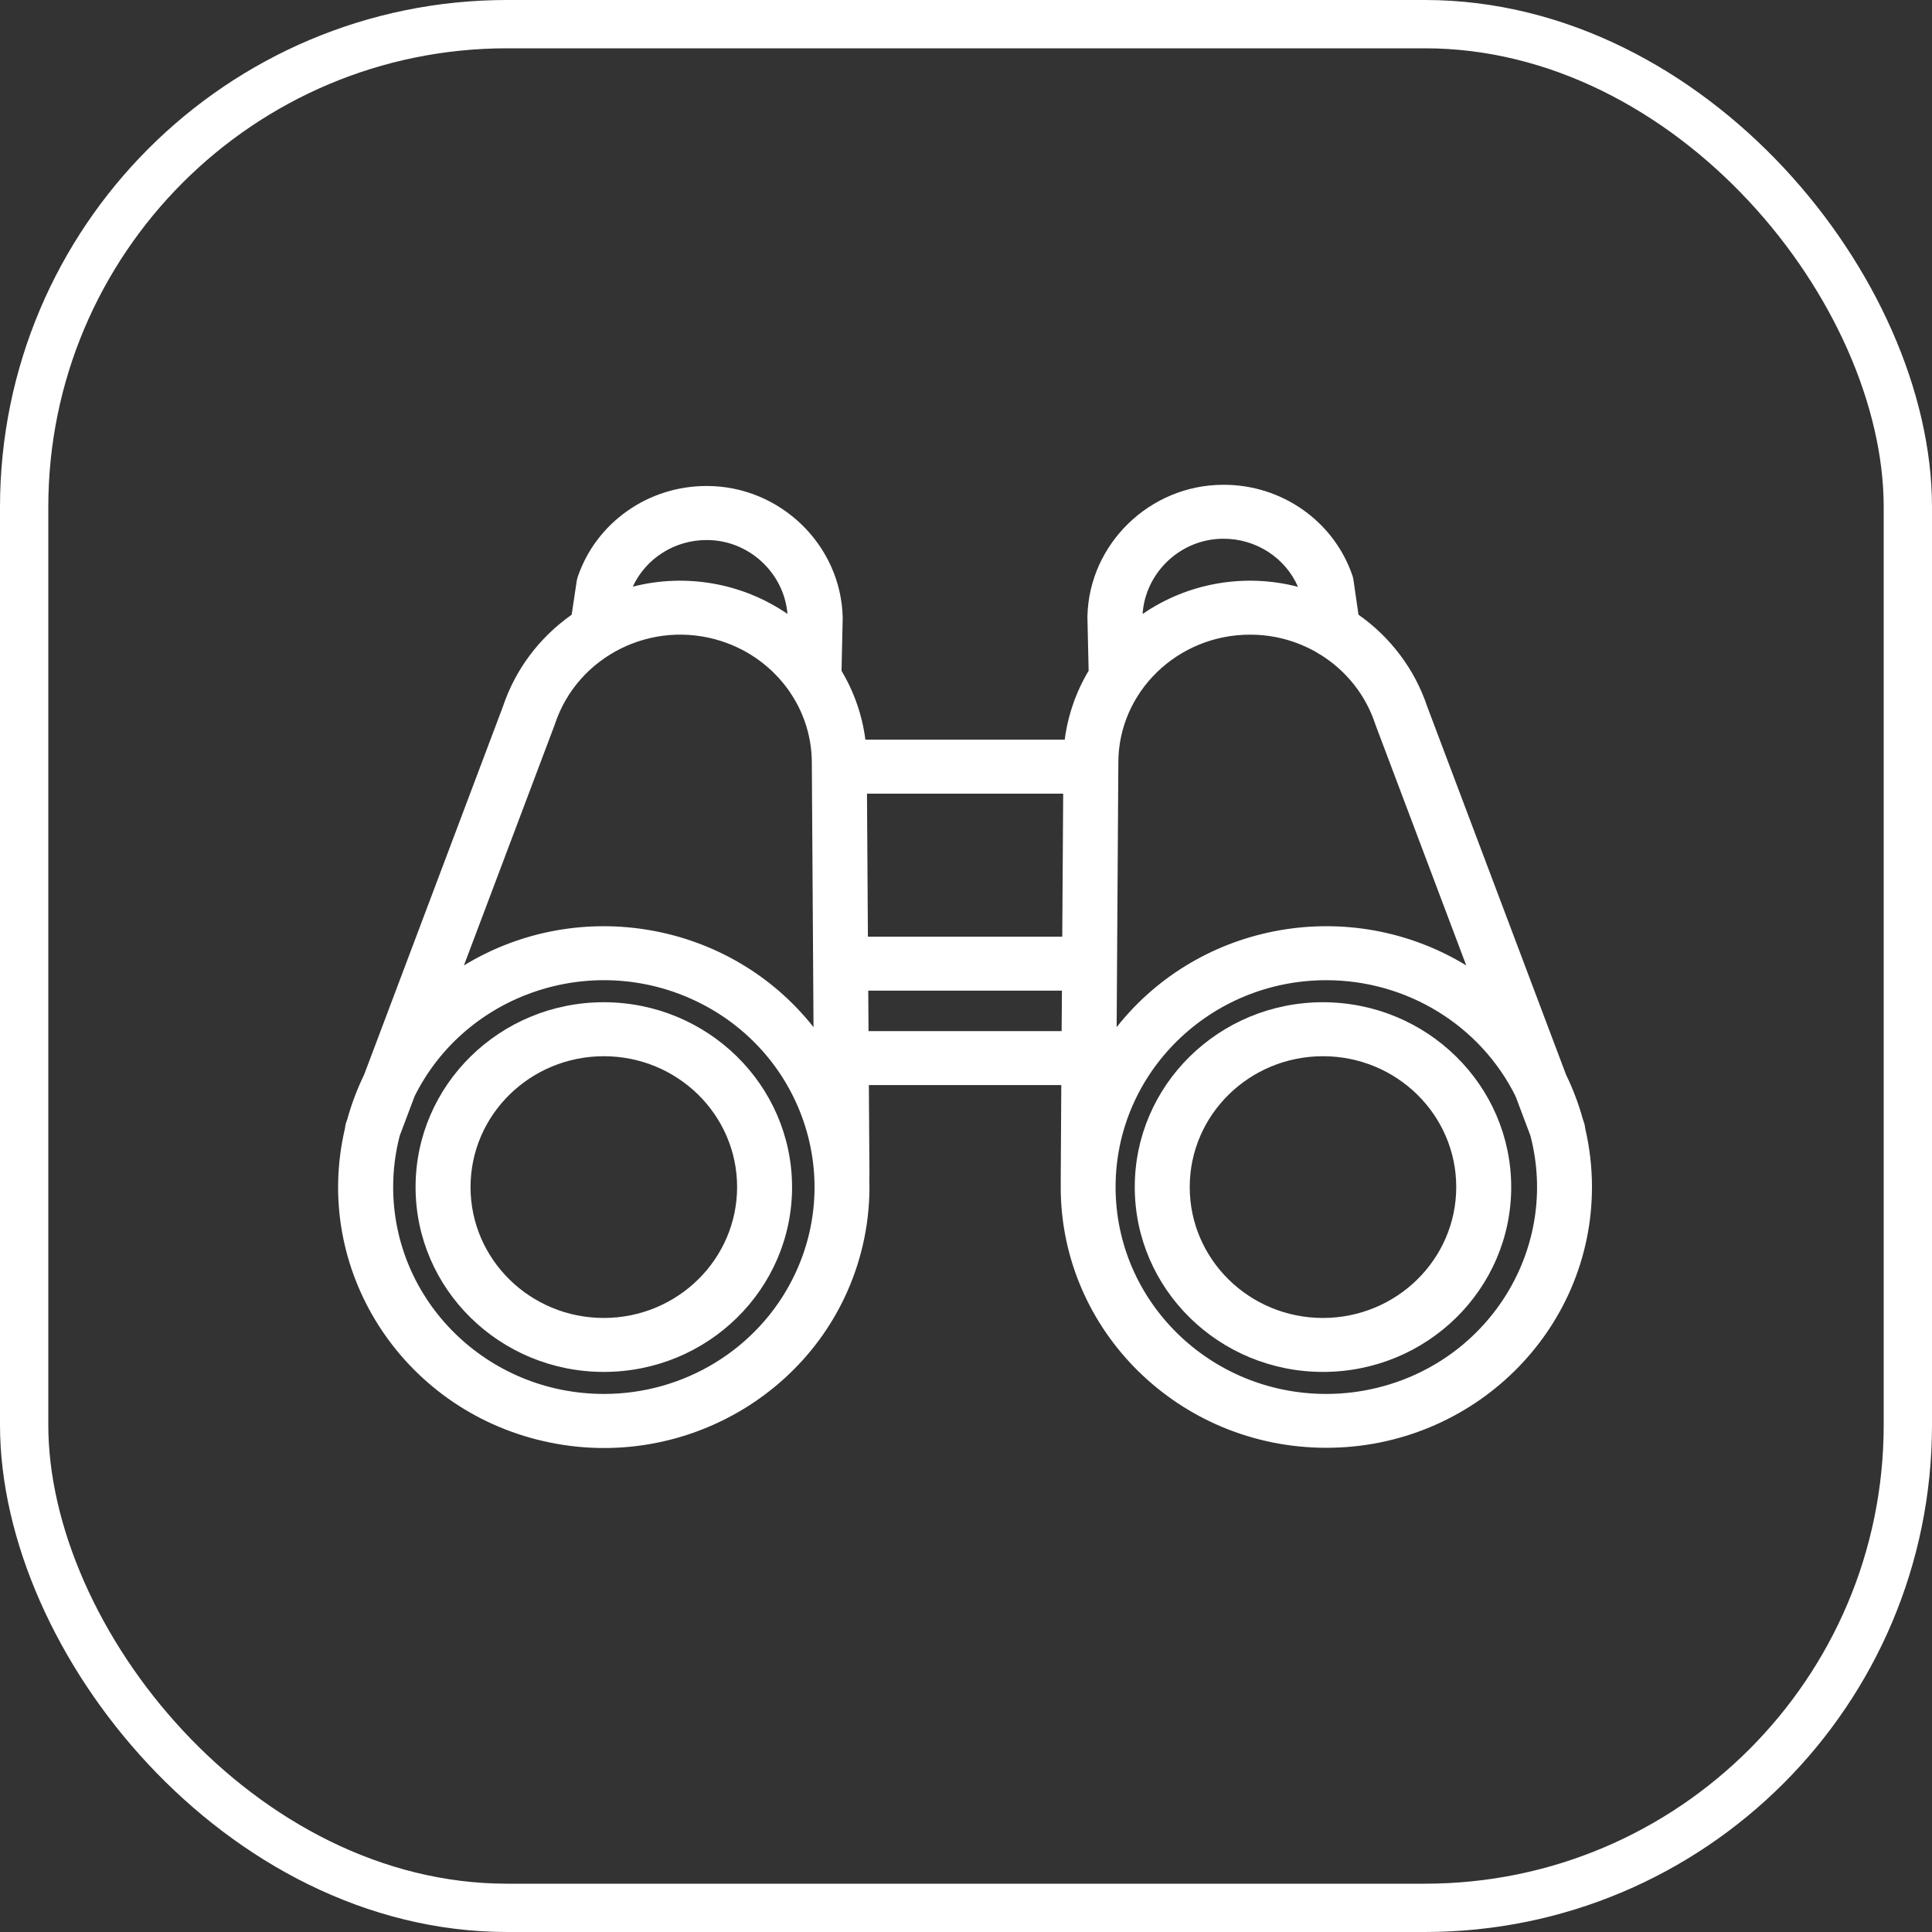
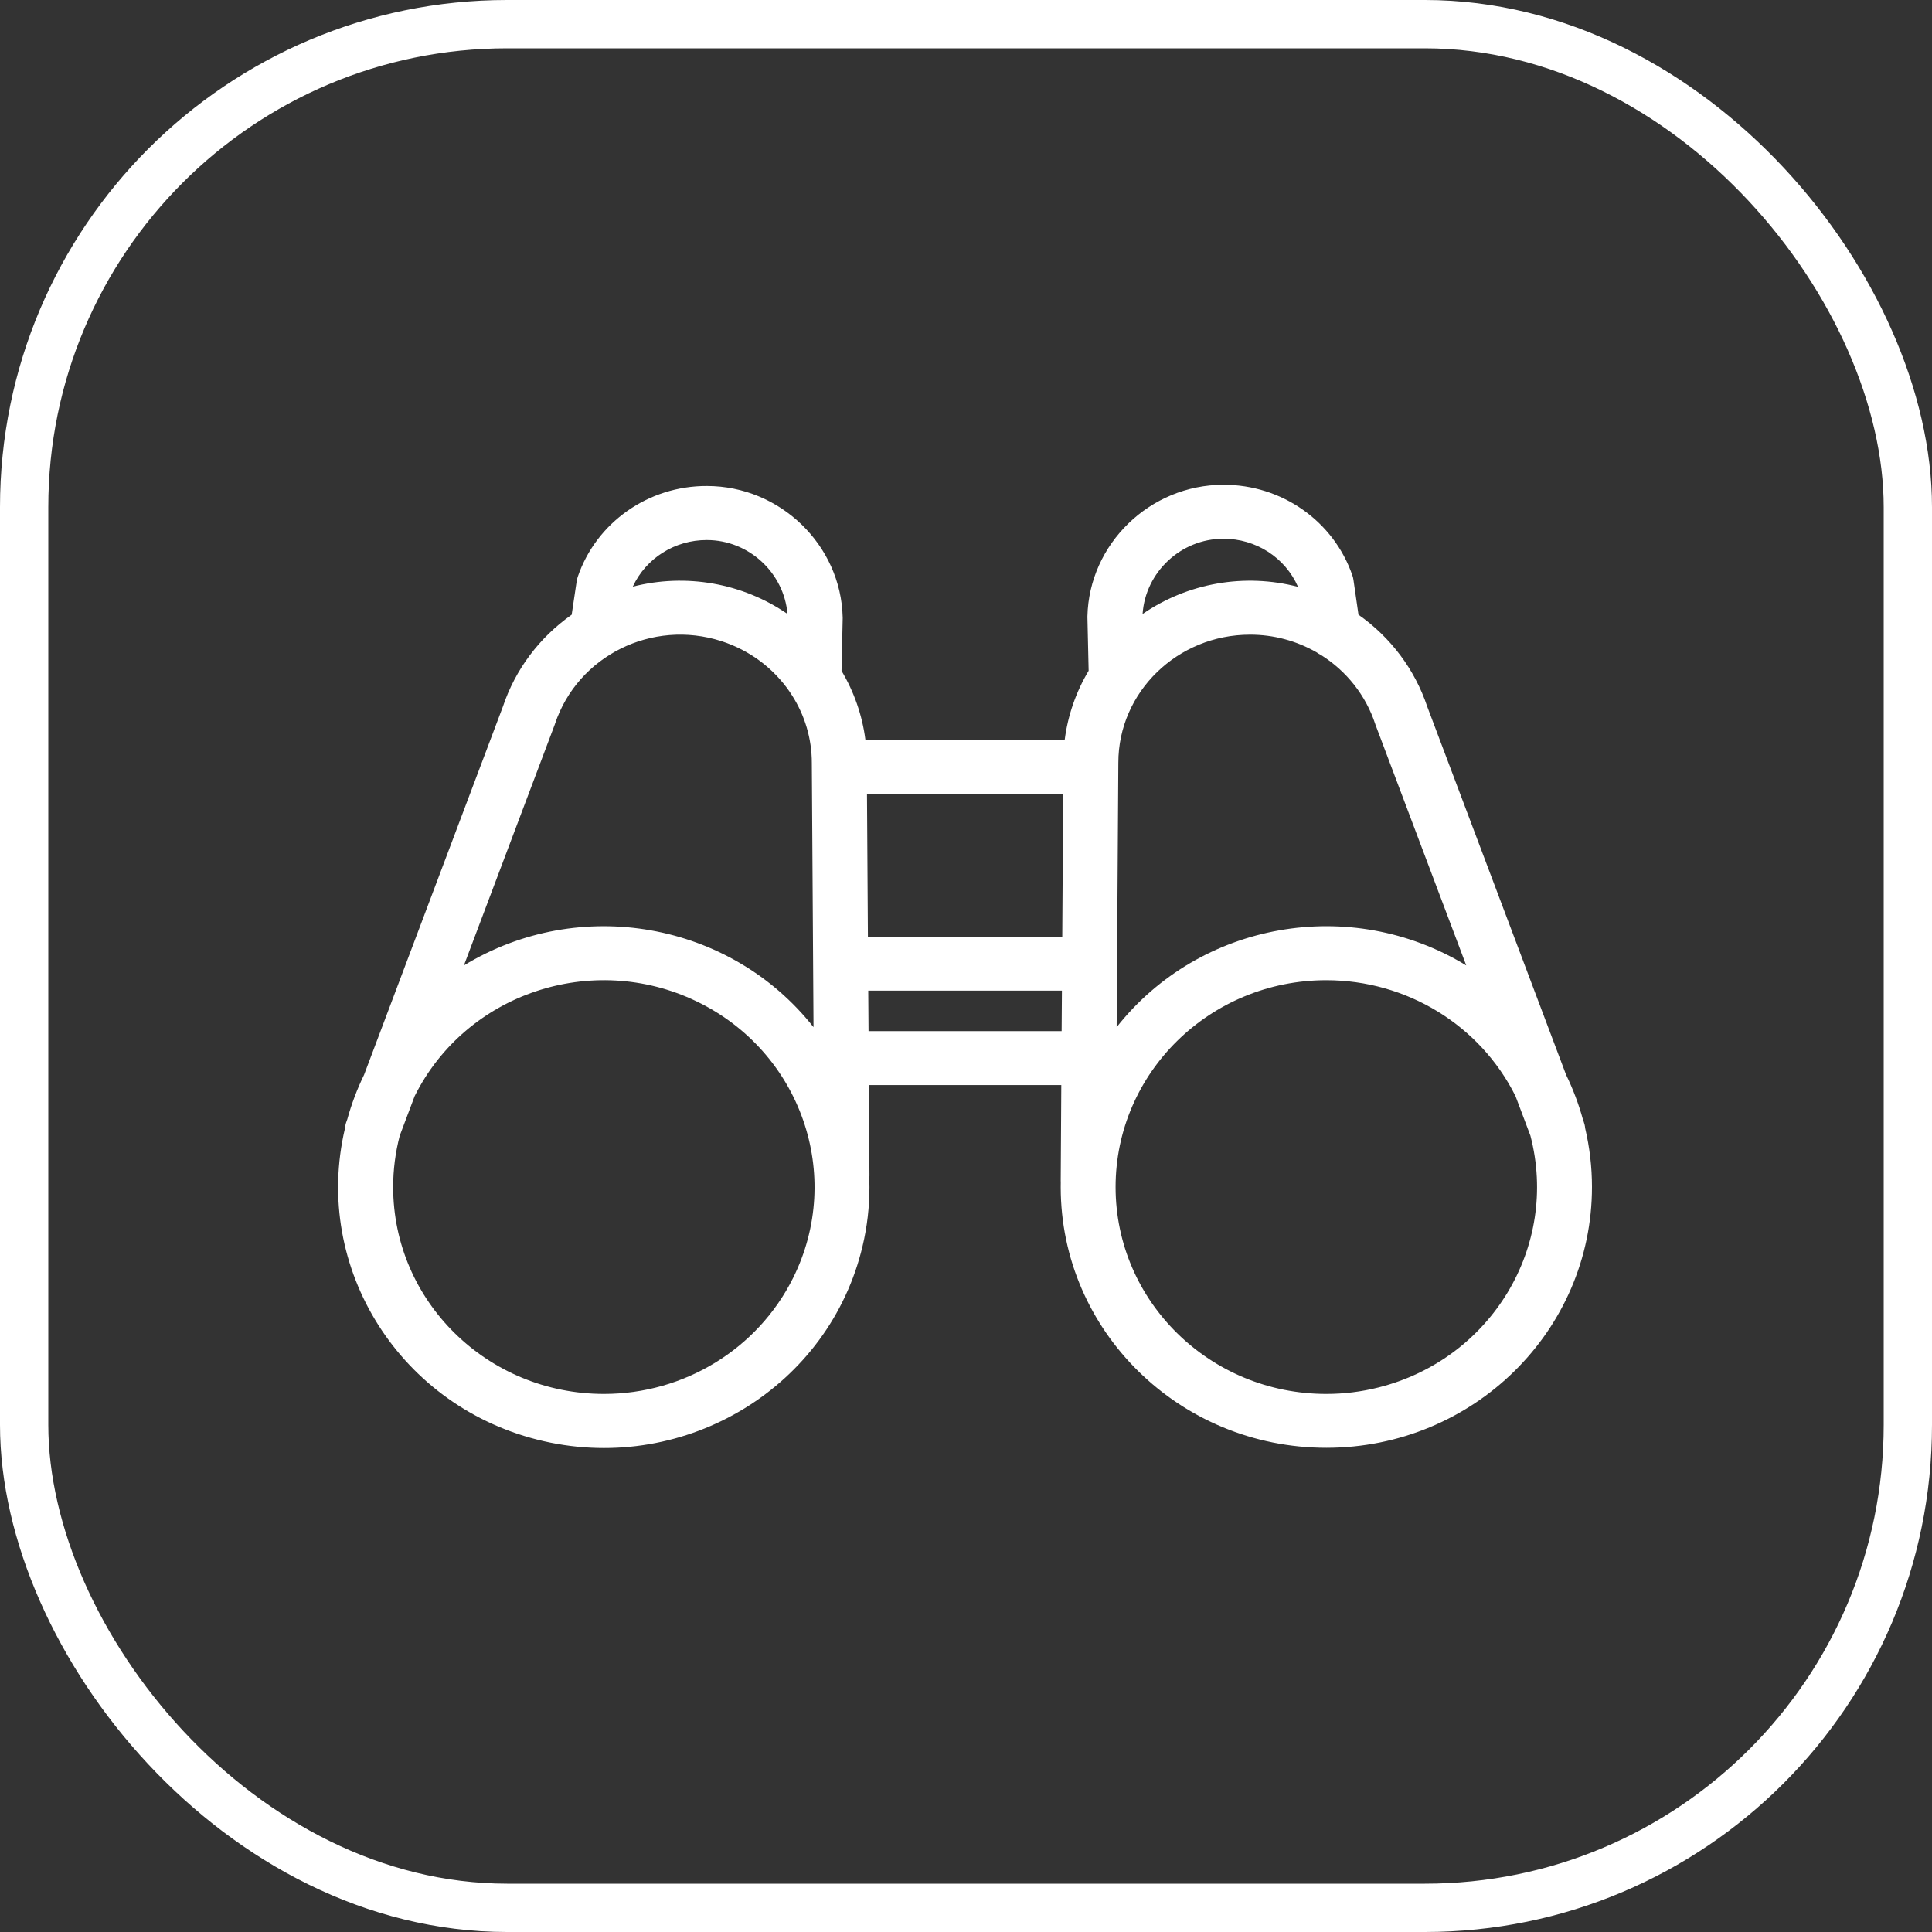
<svg xmlns="http://www.w3.org/2000/svg" width="40px" height="40px" viewBox="0 0 40 40" version="1.1">
  <rect x="0" y="0" width="40" height="40" fill="#333333" stroke="none" />
  <title>Group 14</title>
  <desc>Created with Sketch.</desc>
  <g id="Page-1" stroke="none" stroke-width="1" fill="none" fill-rule="evenodd">
    <g id="Group-14">
      <rect id="Rectangle" stroke="#FFFFFF" x="0.5" y="0.5" width="39" height="39" rx="10" />
      <g id="see" transform="translate(7, 10)" fill="#FFFFFF" fill-rule="nonzero">
        <path d="M25.819,13.358 C25.815,13.309 25.803,13.26 25.786,13.213 L25.786,13.213 L25.772,13.175 C25.685,12.858 25.568,12.548 25.424,12.252 L22.549,4.628 C22.293,3.862 21.794,3.196 21.126,2.727 L21.023,2.014 C21.019,1.98 21.011,1.947 21,1.915 C20.614,0.789 19.537,0.032 18.327,0.037 C16.811,0.037 15.549,1.258 15.514,2.759 L15.514,2.784 L15.539,3.887 C15.277,4.325 15.109,4.811 15.044,5.314 L10.917,5.314 C10.852,4.811 10.684,4.326 10.423,3.889 L10.447,2.804 C10.447,2.796 10.447,2.791 10.447,2.783 C10.412,1.282 9.151,0.062 7.635,0.062 C6.424,0.058 5.347,0.815 4.962,1.941 C4.951,1.973 4.944,2.005 4.939,2.037 L4.836,2.727 C4.168,3.196 3.669,3.861 3.413,4.627 L0.538,12.252 C0.394,12.548 0.277,12.858 0.19,13.175 L0.176,13.213 C0.158,13.26 0.147,13.309 0.143,13.359 C-0.542,16.264 1.301,19.166 4.26,19.839 C7.219,20.512 10.174,18.703 10.859,15.797 C10.954,15.397 11.001,14.988 11.001,14.577 C11.001,14.518 11,14.46 10.998,14.402 C11,14.38 11.001,14.359 11.001,14.337 L10.989,12.465 L14.973,12.465 L14.961,14.449 C14.961,14.458 14.961,14.469 14.962,14.478 C14.961,14.511 14.961,14.544 14.961,14.576 C14.961,17.559 17.425,19.976 20.462,19.975 C23.5,19.974 25.961,17.555 25.96,14.573 C25.96,14.164 25.912,13.757 25.819,13.358 Z M7.635,1.181 C8.504,1.181 9.232,1.859 9.304,2.711 C8.373,2.071 7.201,1.864 6.101,2.146 C6.374,1.556 6.974,1.178 7.635,1.181 Z M4.484,5.006 C4.486,4.999 4.489,4.992 4.491,4.985 C4.961,3.578 6.503,2.812 7.936,3.274 C8.517,3.461 9.017,3.834 9.357,4.333 C9.367,4.352 9.379,4.37 9.392,4.387 C9.664,4.808 9.808,5.296 9.808,5.795 L9.843,11.266 C8.12,9.083 4.995,8.531 2.605,9.988 L4.484,5.006 Z M9.419,16.461 C8.687,17.929 7.167,18.861 5.502,18.86 L5.502,18.86 C3.092,18.859 1.139,16.941 1.14,14.574 C1.14,14.217 1.186,13.86 1.276,13.514 L1.585,12.694 C2.644,10.57 5.256,9.691 7.42,10.731 C9.583,11.771 10.478,14.337 9.419,16.461 Z M14.98,11.348 L10.982,11.348 L10.976,10.51 L14.986,10.51 L14.98,11.348 Z M14.993,9.393 L10.969,9.393 L10.95,6.432 L15.012,6.432 L14.993,9.393 Z M18.327,1.154 C19,1.151 19.609,1.543 19.874,2.15 C18.769,1.862 17.592,2.068 16.656,2.712 C16.714,1.847 17.449,1.154 18.327,1.154 Z M16.154,5.791 C16.154,4.329 17.377,3.14 18.881,3.14 C19.366,3.139 19.841,3.266 20.259,3.506 C20.287,3.527 20.317,3.545 20.348,3.56 C20.879,3.893 21.276,4.396 21.471,4.985 C21.473,4.992 21.475,4.999 21.478,5.006 L21.478,5.006 L23.357,9.988 C20.967,8.531 17.842,9.082 16.119,11.266 L16.154,5.791 Z M21.54,18.726 C21.187,18.815 20.824,18.86 20.46,18.86 L20.46,18.86 C18.051,18.861 16.098,16.944 16.097,14.578 C16.096,12.213 18.049,10.295 20.458,10.294 C22.124,10.293 23.645,11.225 24.377,12.694 L24.686,13.514 C25.283,15.806 23.875,18.14 21.54,18.726 Z" id="Shape" />
-         <path d="M5.502,10.75 C3.349,10.75 1.604,12.464 1.604,14.577 C1.604,16.691 3.349,18.404 5.502,18.404 C7.654,18.404 9.399,16.691 9.399,14.577 C9.396,12.465 7.653,10.753 5.502,10.75 Z M5.502,17.287 C3.978,17.287 2.742,16.074 2.742,14.577 C2.742,13.081 3.978,11.868 5.502,11.868 C7.026,11.868 8.261,13.081 8.261,14.577 C8.259,16.073 7.025,17.285 5.502,17.287 Z" id="Shape" />
-         <path d="M20.391,10.75 C18.239,10.75 16.494,12.464 16.494,14.577 C16.494,16.691 18.239,18.404 20.391,18.404 C22.543,18.404 24.288,16.691 24.288,14.577 C24.286,12.465 22.542,10.753 20.391,10.75 Z M20.391,17.287 C18.867,17.287 17.632,16.074 17.632,14.577 C17.632,13.081 18.867,11.868 20.391,11.868 C21.915,11.868 23.15,13.081 23.15,14.577 C23.149,16.073 21.914,17.285 20.391,17.287 Z" id="Shape" />
      </g>
    </g>
  </g>
</svg>